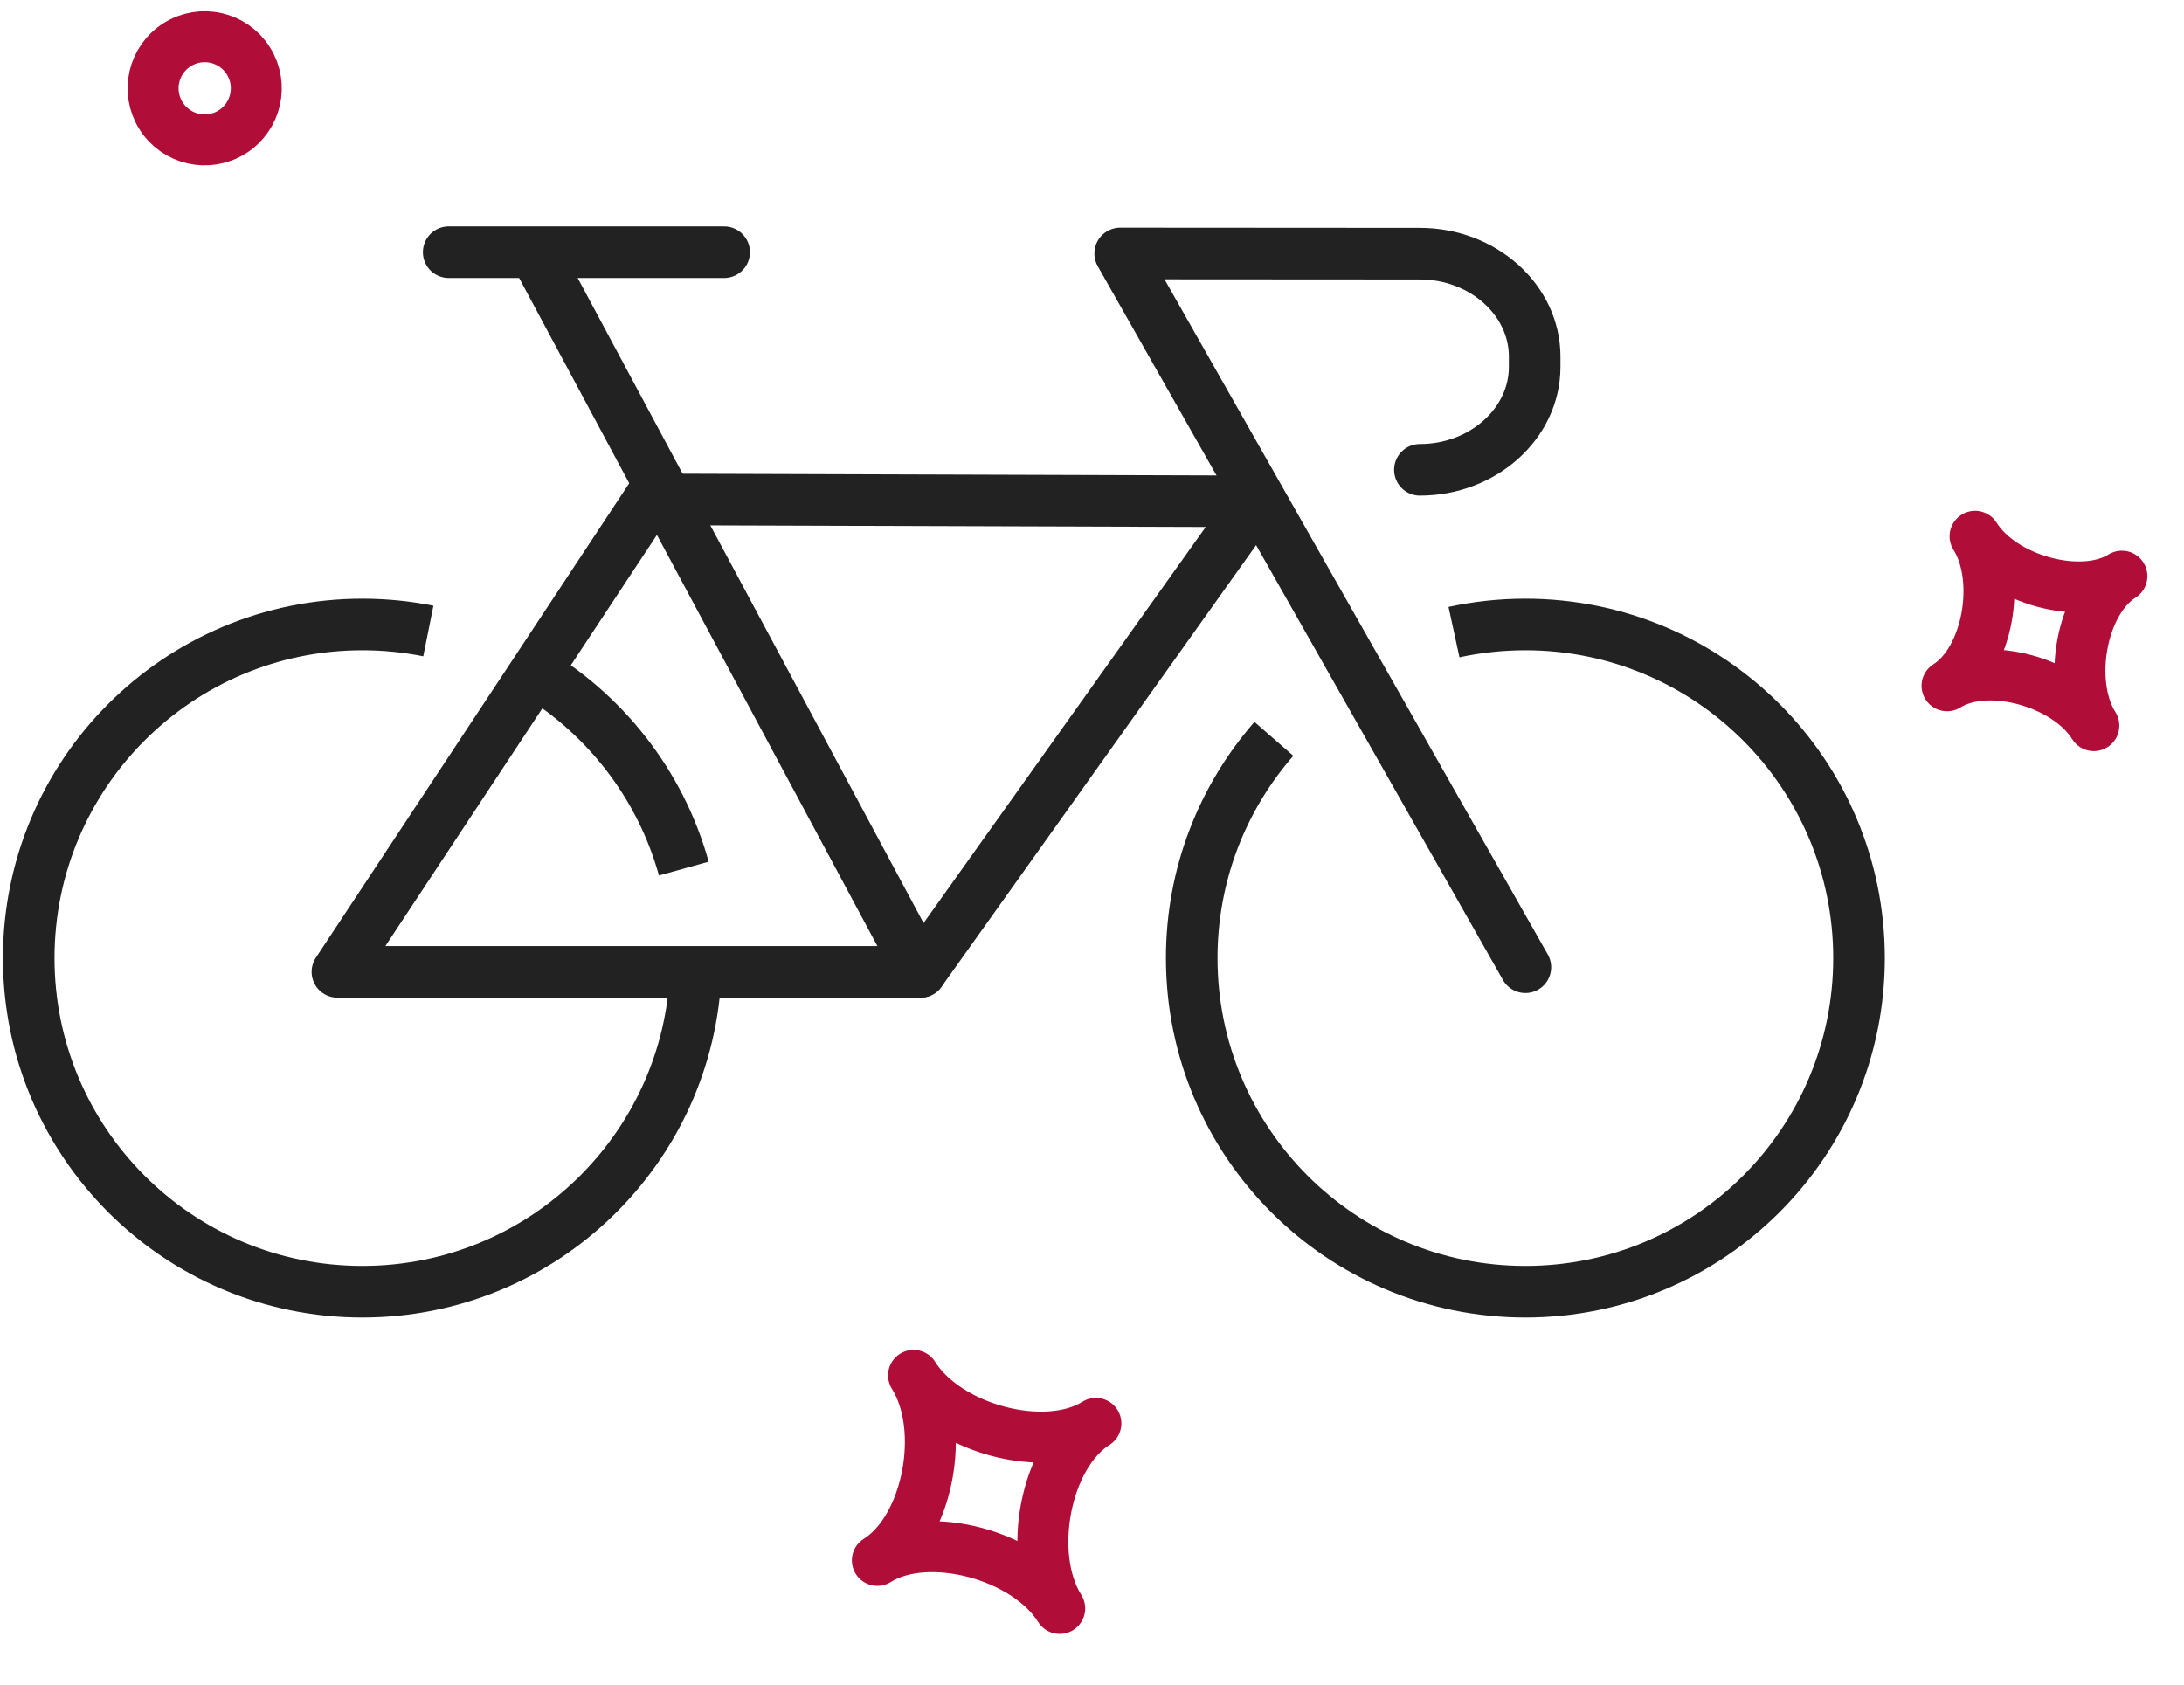
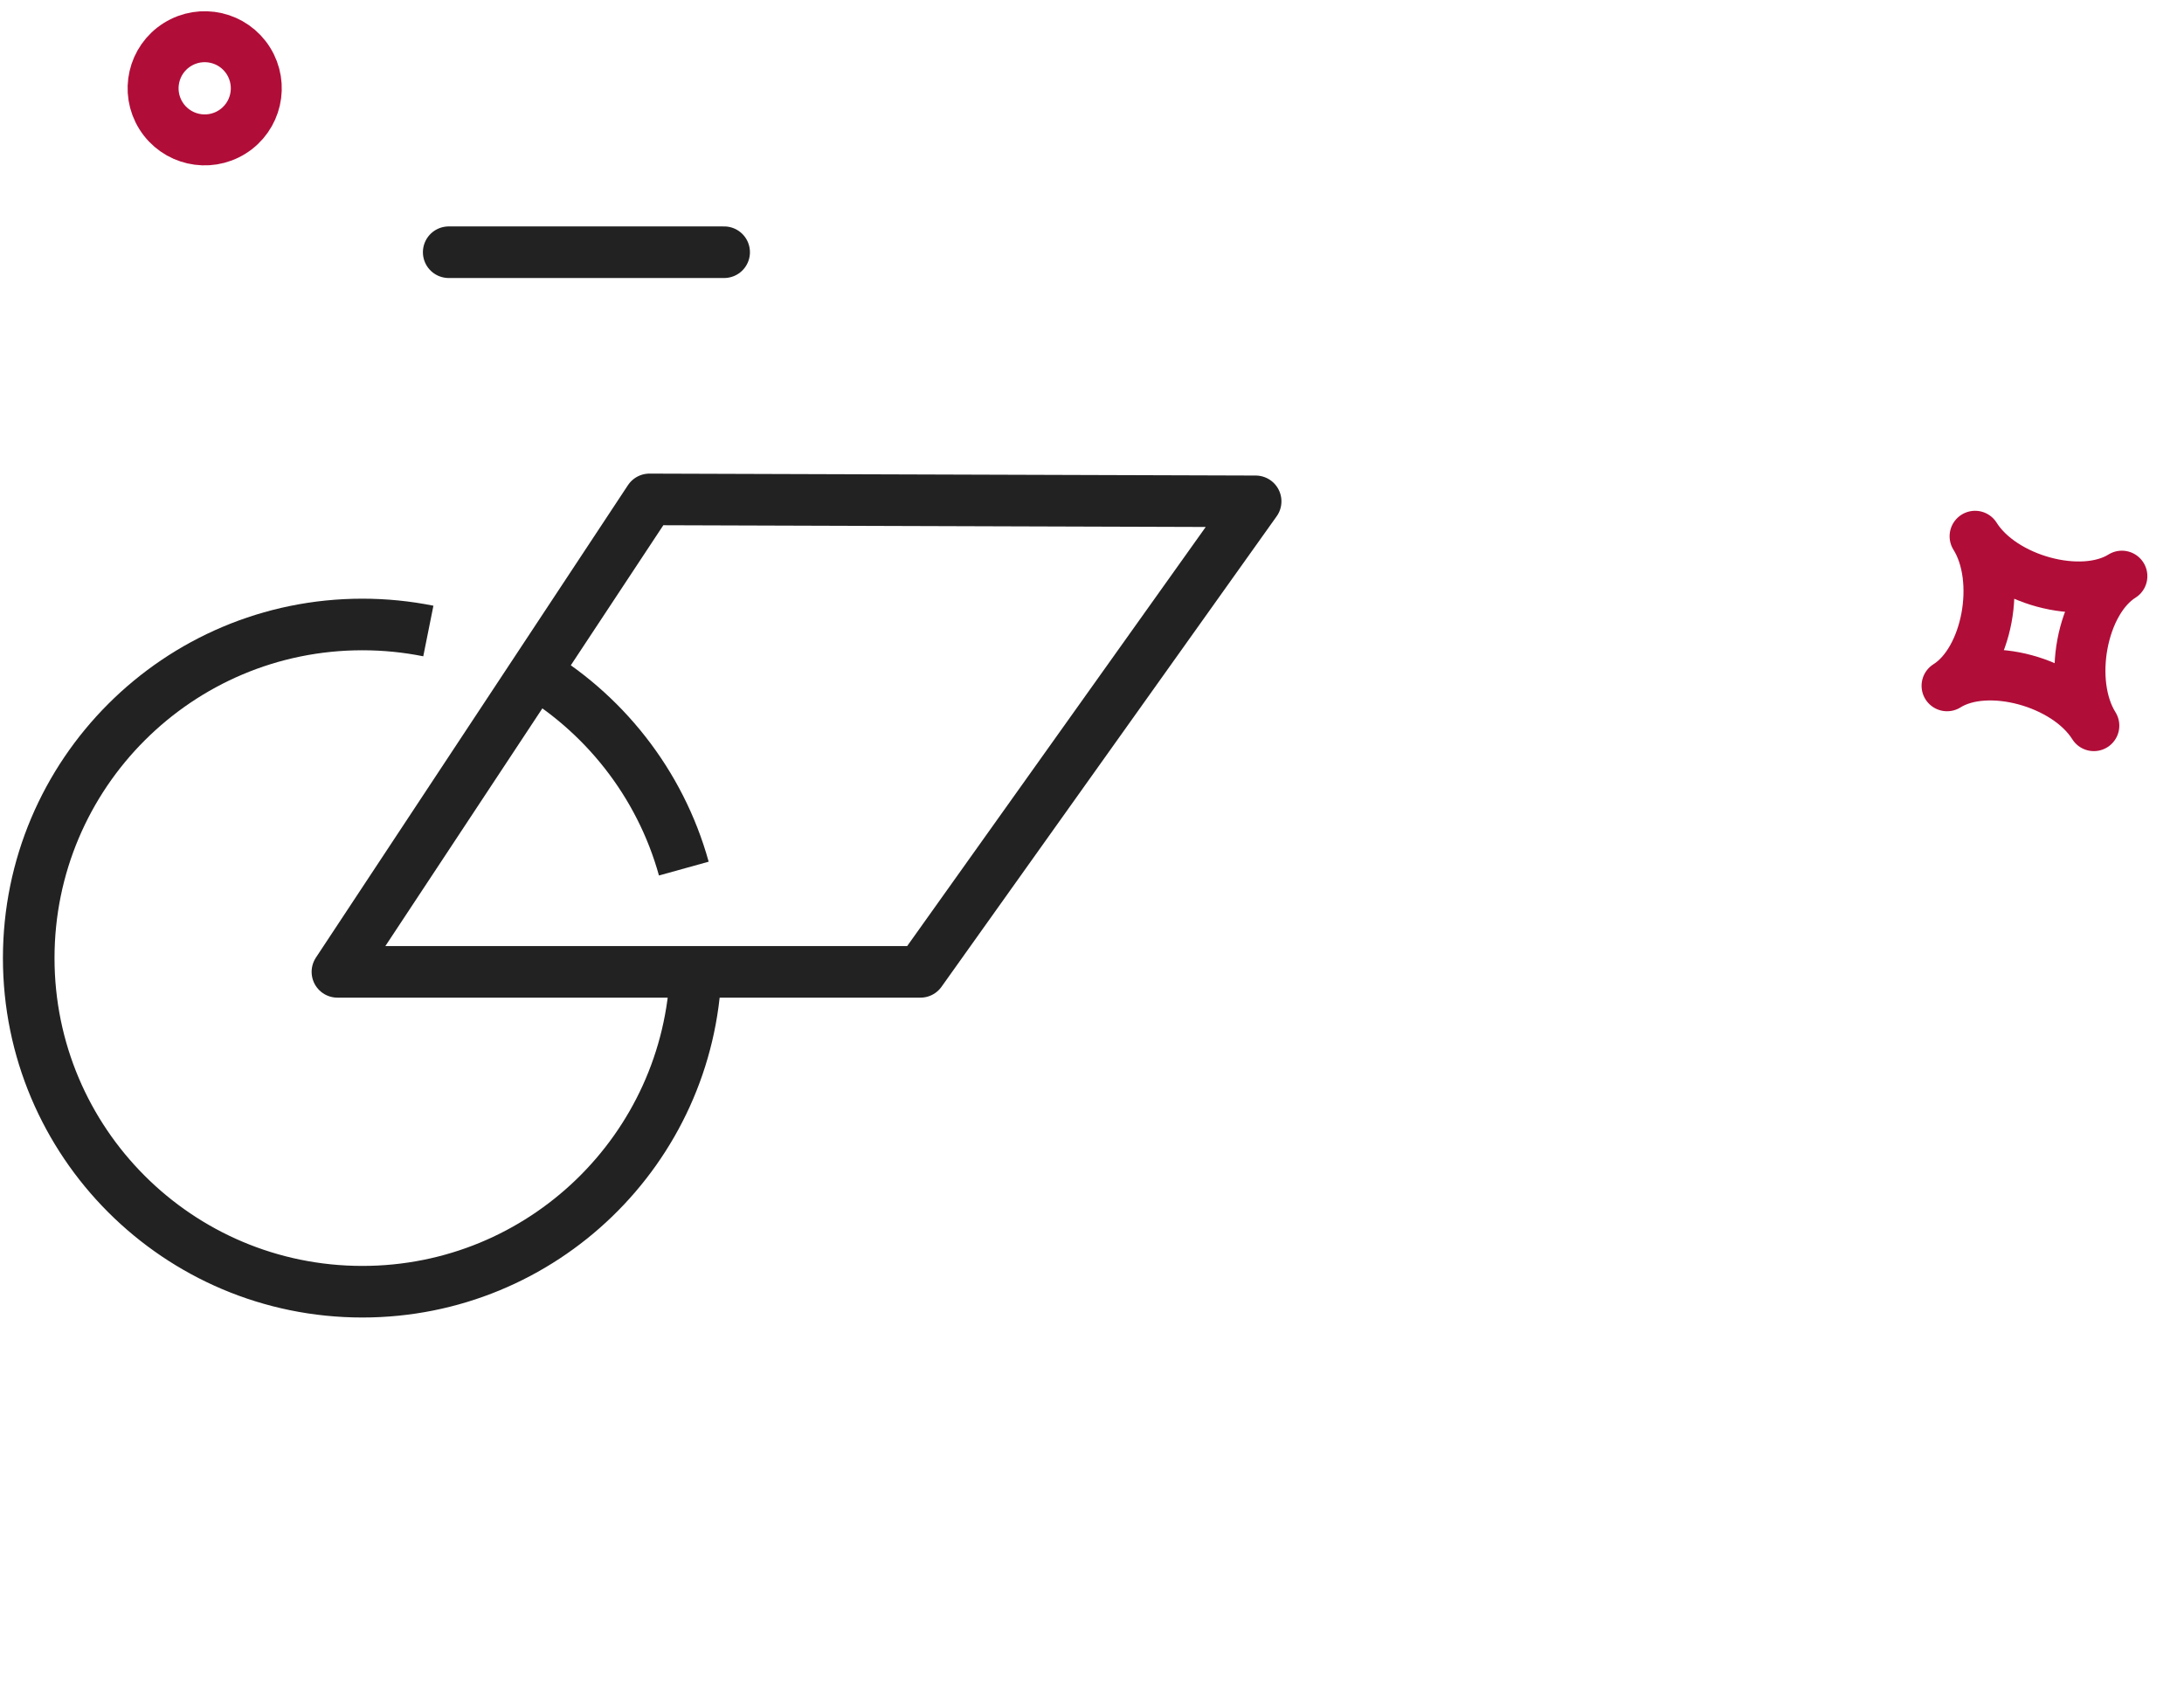
<svg xmlns="http://www.w3.org/2000/svg" width="127" height="98" viewBox="0 0 127 98" fill="none">
-   <path fill-rule="evenodd" clip-rule="evenodd" d="M51.018 90.746C53.951 88.907 59.66 90.411 61.622 93.54C59.66 90.411 60.793 84.617 63.726 82.778C60.793 84.617 55.084 83.113 53.122 79.984C55.084 83.113 53.951 88.907 51.018 90.746Z" stroke="#B10D39" stroke-width="2.963" stroke-linejoin="round" />
  <path fill-rule="evenodd" clip-rule="evenodd" d="M113.221 39.882C115.567 38.411 120.164 39.66 121.757 42.201C120.164 39.66 121.042 34.978 123.388 33.507C121.042 34.978 116.445 33.729 114.851 31.187C116.445 33.729 115.567 38.411 113.221 39.882Z" stroke="#B10D39" stroke-width="2.963" stroke-linejoin="round" />
  <path fill-rule="evenodd" clip-rule="evenodd" d="M10.309 2.594C11.714 1.713 13.564 2.137 14.445 3.542C15.325 4.946 14.901 6.797 13.497 7.677C12.092 8.558 10.242 8.133 9.361 6.729C8.481 5.325 8.905 3.474 10.309 2.594Z" stroke="#B10D39" stroke-width="2.963" stroke-linejoin="round" />
  <g clip-path="url(#clip0_928_9618)">
-     <path d="M84.55 36.762C85.888 36.471 87.276 36.317 88.701 36.317C99.415 36.317 108.102 45.004 108.102 55.719C108.102 66.434 99.415 75.121 88.701 75.121C77.986 75.121 69.299 66.434 69.299 55.719C69.299 50.839 71.102 46.379 74.076 42.969" stroke="#222222" stroke-width="3" stroke-miterlimit="10" />
-     <path d="M73.016 29.156L37.767 29.043L19.621 56.519H53.526L73.016 29.156Z" stroke="#222222" stroke-width="3" stroke-linecap="round" stroke-linejoin="round" />
-     <path d="M53.526 56.519L31.16 14.805" stroke="#222222" stroke-width="3" stroke-linecap="round" stroke-linejoin="round" />
-     <path d="M88.701 56.251L65.139 14.742L82.567 14.753C86.237 14.753 89.241 17.446 89.241 20.738V21.337C89.241 24.627 86.237 27.323 82.567 27.323" stroke="#222222" stroke-width="3" stroke-linecap="round" stroke-linejoin="round" />
+     <path d="M73.016 29.156L37.767 29.043L19.621 56.519H53.526L73.016 29.156" stroke="#222222" stroke-width="3" stroke-linecap="round" stroke-linejoin="round" />
    <path d="M26.092 14.668H42.109" stroke="#222222" stroke-width="3" stroke-linecap="round" stroke-linejoin="round" />
    <path d="M40.473 55.719C40.473 55.958 40.469 56.197 40.46 56.435C40.085 66.818 31.547 75.121 21.071 75.121C10.357 75.121 1.67 66.434 1.67 55.719C1.67 45.004 10.357 36.317 21.071 36.317C22.385 36.317 23.668 36.448 24.908 36.697" stroke="#222222" stroke-width="3" stroke-miterlimit="10" />
    <path d="M30.695 38.87C35.075 41.378 38.385 45.545 39.764 50.514" stroke="#222222" stroke-width="3" stroke-miterlimit="10" />
  </g>
  <defs>
    <clipPath id="clip0_928_9618">
      <rect width="109.771" height="63.789" fill="white" transform="translate(0 13)" />
    </clipPath>
  </defs>
</svg>